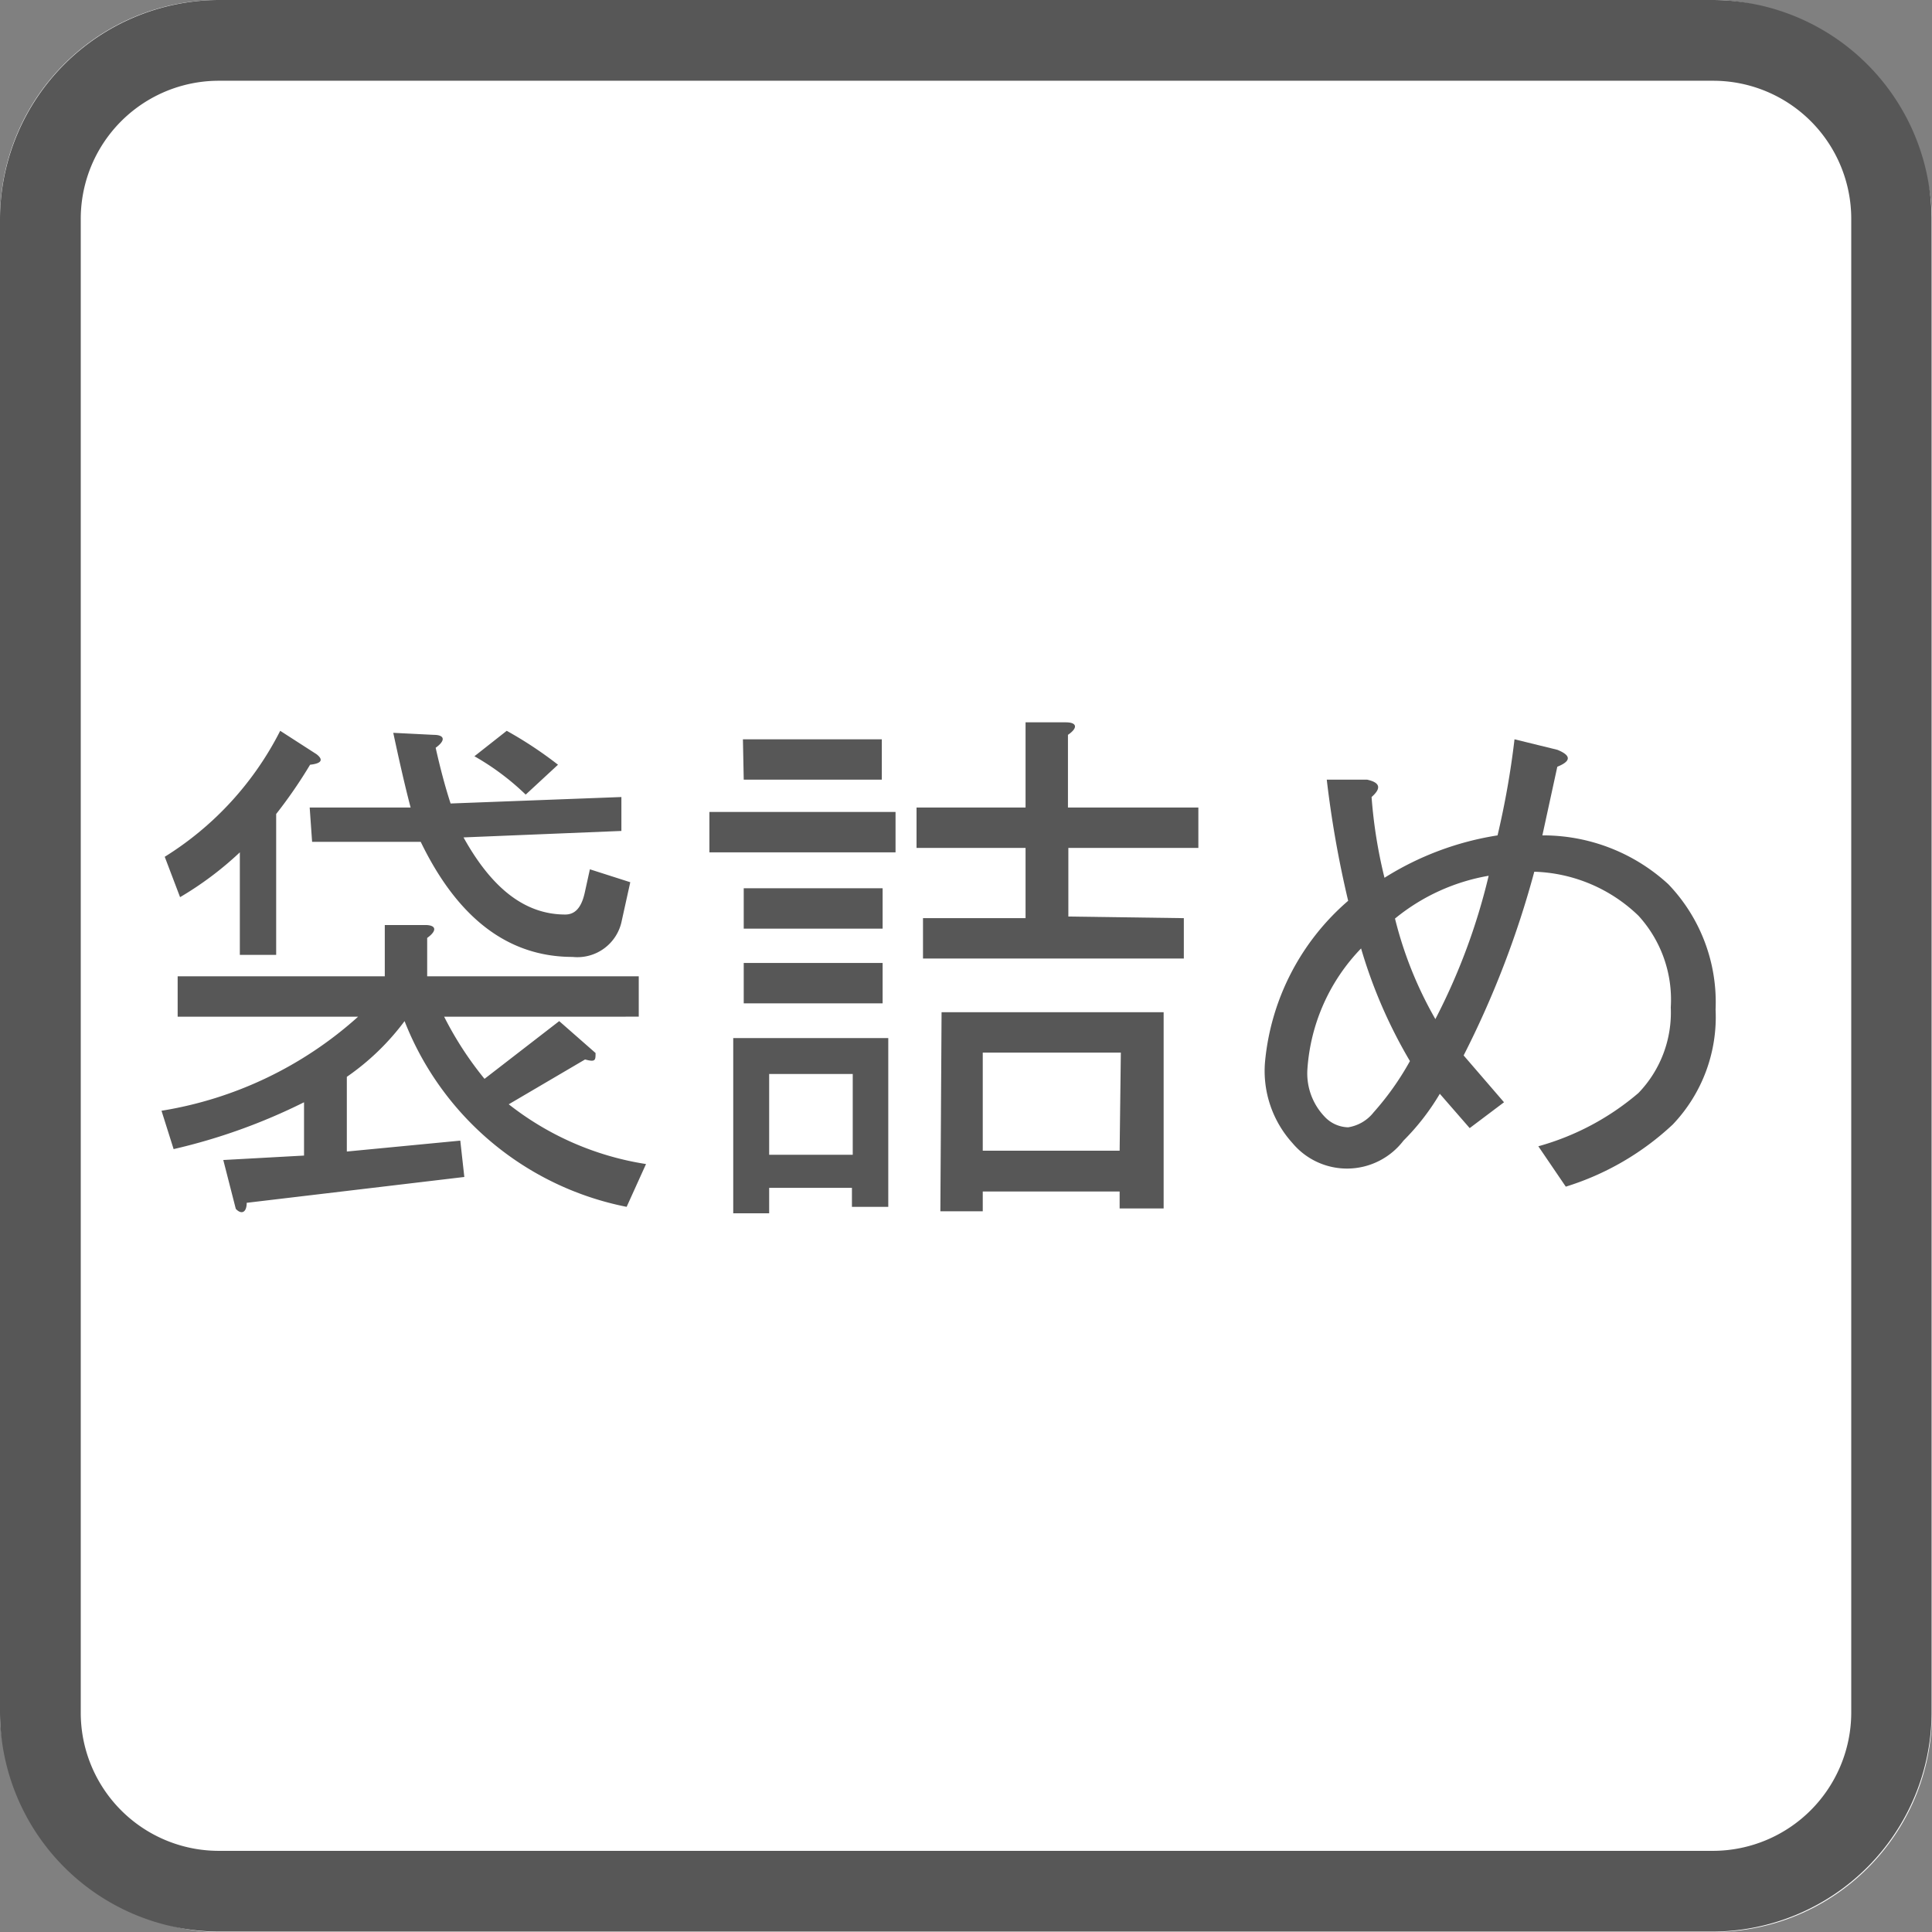
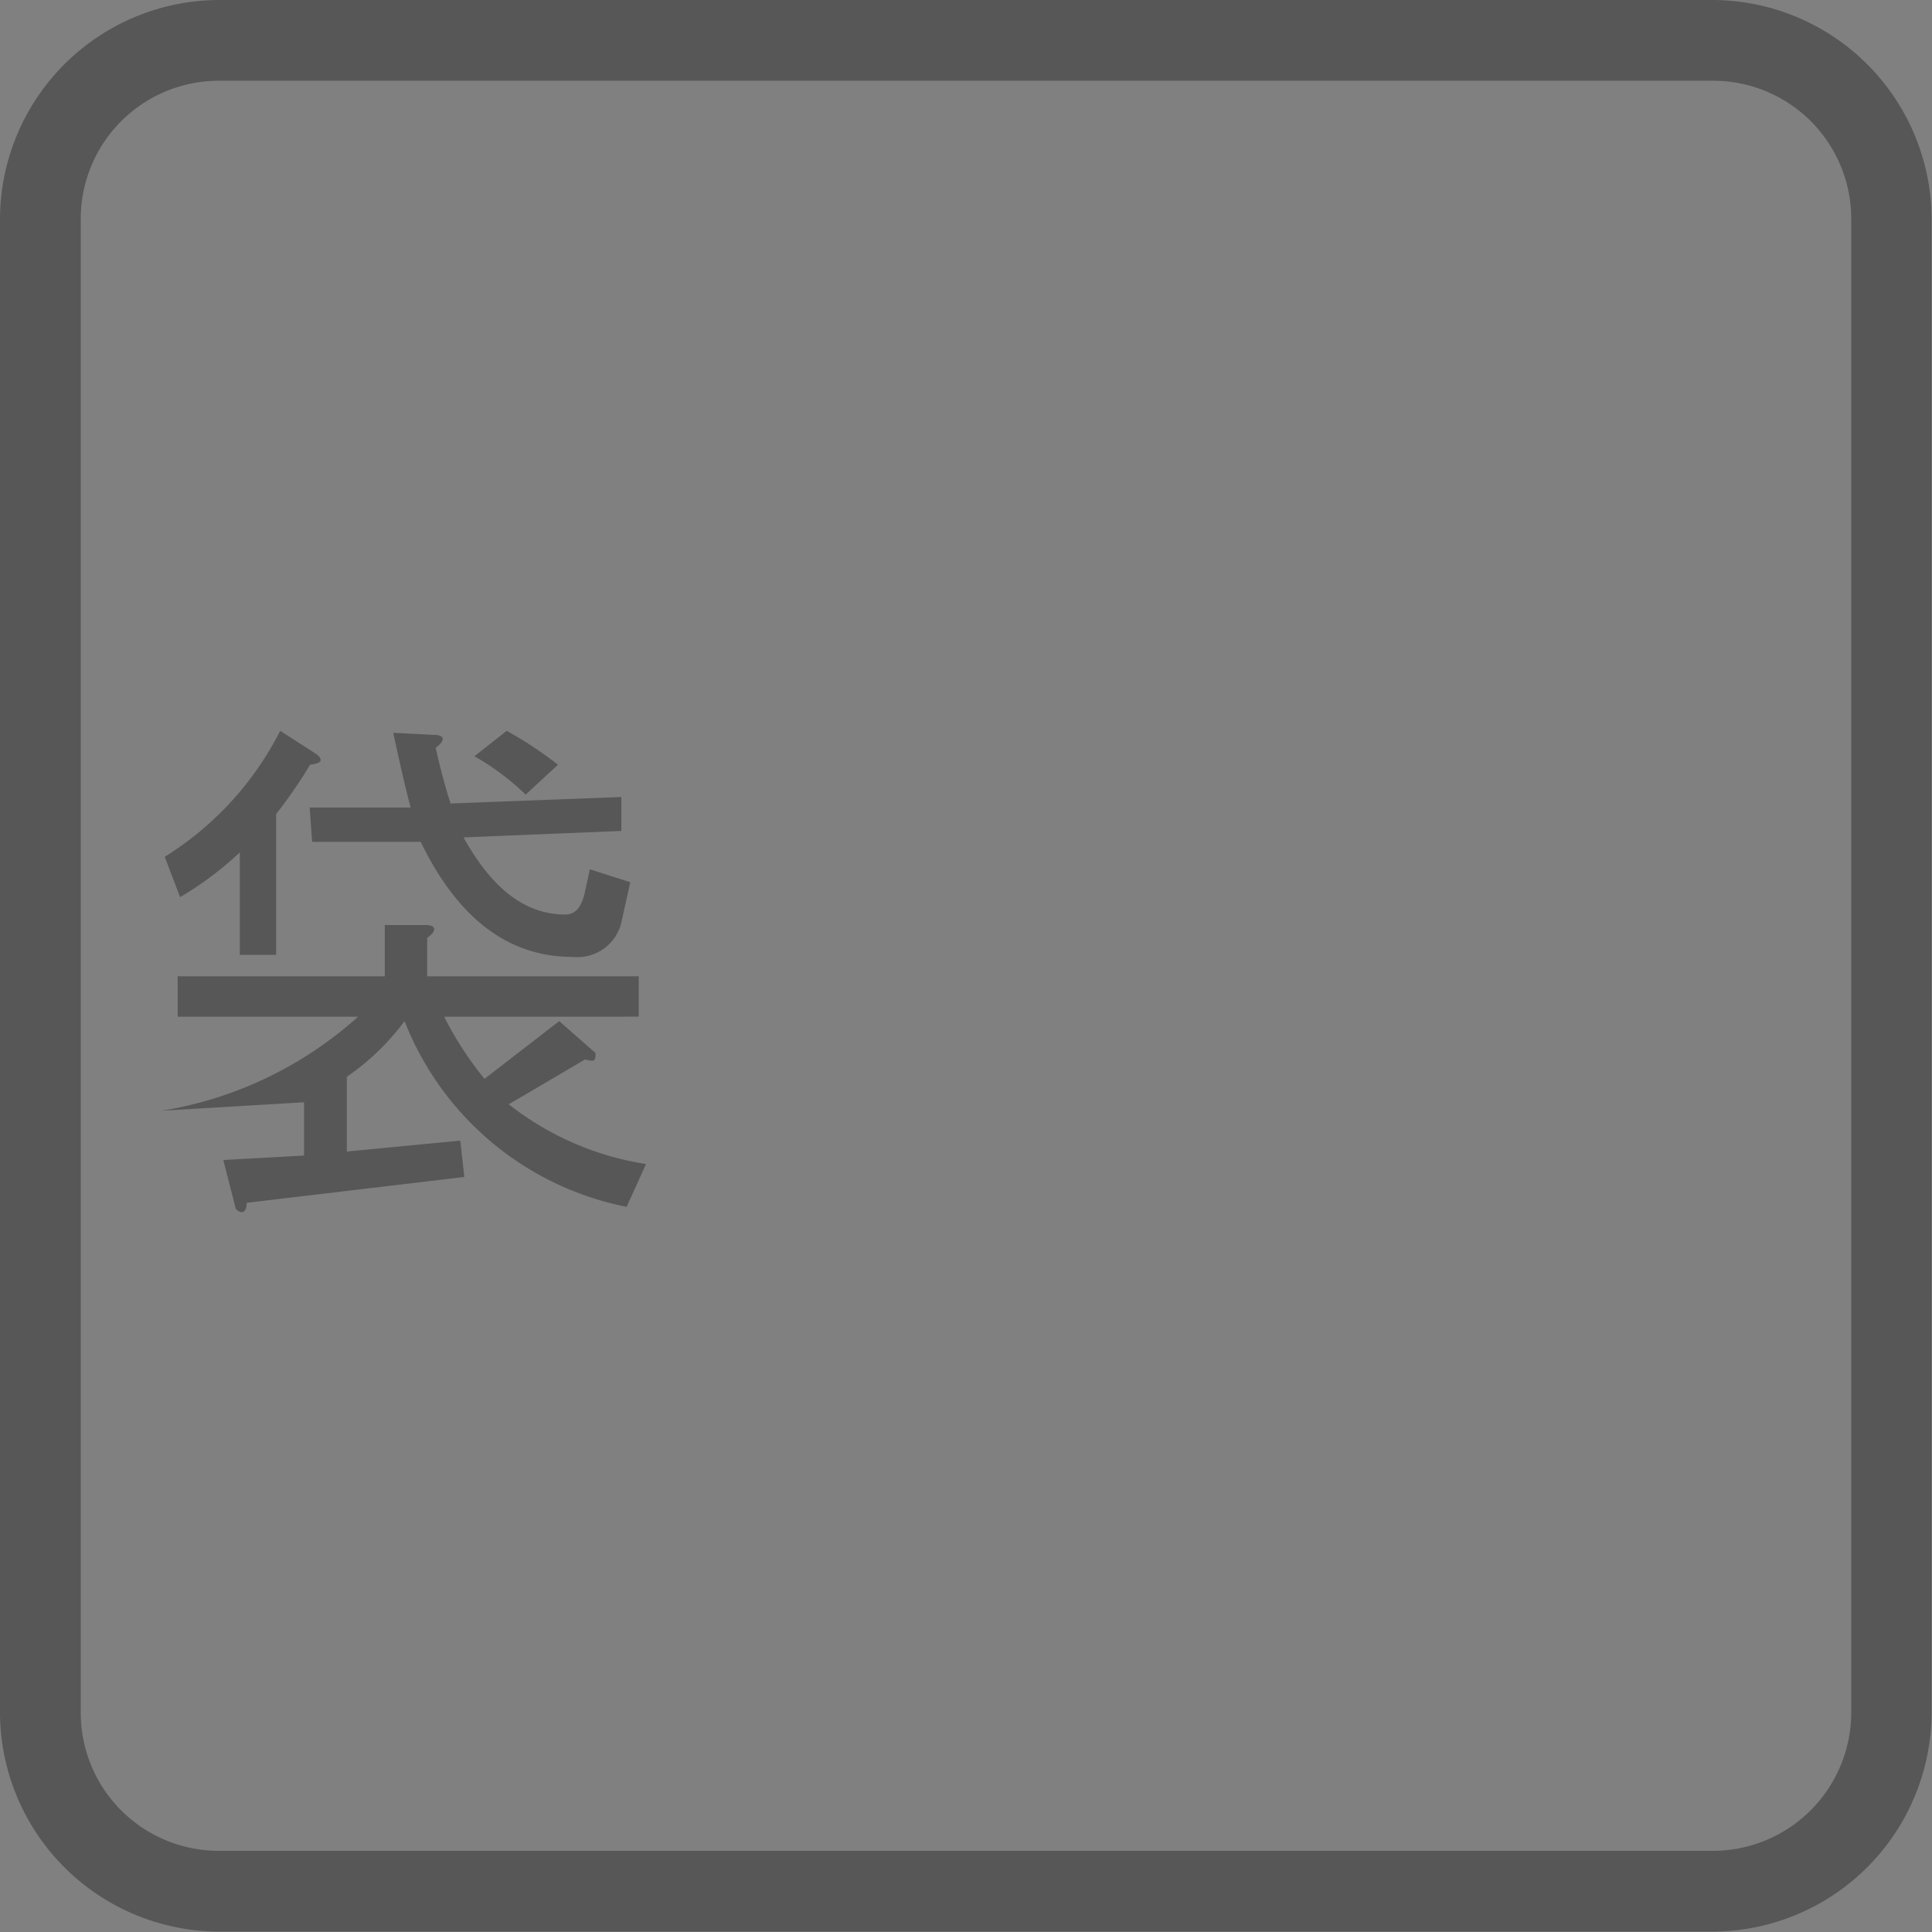
<svg xmlns="http://www.w3.org/2000/svg" viewBox="0 0 47.85 47.85">
  <rect x="0" y="0" width="47.85" height="47.85" fill="#808080" stroke="none" />
  <defs>
    <style>.cls-1{fill:#fff;}.cls-2{fill:#575757;}</style>
  </defs>
  <g id="レイヤー_2" data-name="レイヤー 2">
    <g id="レイヤー_1-2" data-name="レイヤー 1">
-       <rect class="cls-1" width="47.85" height="47.85" rx="5.42" />
      <path class="cls-2" d="M42.43,2a3.42,3.42,0,0,1,3.42,3.42v37a3.43,3.43,0,0,1-3.42,3.42h-37A3.42,3.42,0,0,1,2,42.43v-37A3.42,3.42,0,0,1,5.42,2h37m0-2h-37A5.44,5.44,0,0,0,0,5.42v37a5.44,5.44,0,0,0,5.42,5.42h37a5.44,5.44,0,0,0,5.42-5.42v-37A5.44,5.44,0,0,0,42.43,0Z" />
-       <path class="cls-2" d="M12.6,27.35A7.31,7.31,0,0,0,16,28.83l-.48,1.06a7.46,7.46,0,0,1-5.5-4.6,6.1,6.1,0,0,1-1.43,1.38v1.85l2.81-.27.1.9-5.39.64c0,.24-.13.3-.27.15l-.31-1.21,2-.11V27.3a14.55,14.55,0,0,1-3.23,1.16L4,27.51a9.55,9.55,0,0,0,4.87-2.33H4.4v-1H9.53V22.91h1c.28,0,.3.14.05.32v.95h5.24v1H11A8.47,8.47,0,0,0,12,26.72l1.85-1.43.9.79c0,.18,0,.23-.26.16ZM5.94,21.11a8.27,8.27,0,0,1-1.48,1.11l-.38-1A7.86,7.86,0,0,0,6.94,18.1l.9.58c.18.14.12.23-.16.26a11.71,11.71,0,0,1-.84,1.22v3.49h-.9Zm8.67.42,1,.32-.21.95a1.12,1.12,0,0,1-1.22.9q-2.38,0-3.76-2.85l-2.69,0-.06-.85L10.17,20c-.14-.53-.28-1.15-.43-1.85l1,.05c.28,0,.3.14.05.32.11.49.23.95.37,1.38l4.23-.16v.84l-3.91.16C12.18,22,13,22.65,14,22.65c.25,0,.4-.18.48-.53ZM12.55,18.1a9.86,9.86,0,0,1,1.27.84l-.8.74a6.32,6.32,0,0,0-1.27-.95Z" />
-       <path class="cls-2" d="M22.18,20.11v1H17.57v-1ZM22,25.71v4.18h-.9v-.47H19.05v.63h-.89V25.71Zm-3.6-7.4h3.44v1H18.42ZM21.86,22v1H18.42V22Zm0,1.85v1H18.42v-1Zm-.74,2.75H19.05v2h2.07Zm8.2-3.86v1H22.86v-1H25.4V21H22.7V20h2.7V17.89h1c.28,0,.3.14.05.31V20h3.23v1H26.46V22.7Zm-6,2.33h5.5v4.86H27.73v-.42H24.34V30H23.29Zm4.44,1H24.34v2.43h3.39Z" />
-       <path class="cls-2" d="M41.32,21.9A4.22,4.22,0,0,1,42.49,25a3.86,3.86,0,0,1-1.06,2.85,6.82,6.82,0,0,1-2.65,1.54l-.68-1a6.47,6.47,0,0,0,2.48-1.32,2.87,2.87,0,0,0,.8-2.12,3.08,3.08,0,0,0-.8-2.27A3.88,3.88,0,0,0,38,21.59a23.42,23.42,0,0,1-1.75,4.55l1,1.16-.85.64-.74-.85a5.83,5.83,0,0,1-.9,1.16,1.76,1.76,0,0,1-2.75.06,2.66,2.66,0,0,1-.68-2,6,6,0,0,1,2.06-4,26,26,0,0,1-.53-3h1c.32.07.36.21.11.43a12,12,0,0,0,.32,2,7.39,7.39,0,0,1,2.8-1.05,21,21,0,0,0,.42-2.38l1.06.26q.52.21,0,.42l-.37,1.7A4.58,4.58,0,0,1,41.32,21.9Zm-7.61,1.59a4.76,4.76,0,0,0-1.33,3,1.55,1.55,0,0,0,.43,1.17.82.82,0,0,0,.58.26,1,1,0,0,0,.63-.37,7,7,0,0,0,.9-1.27A12.23,12.23,0,0,1,33.71,23.49Zm.84-.74a9.65,9.65,0,0,0,1,2.49,15.46,15.46,0,0,0,1.32-3.55A5,5,0,0,0,34.55,22.75Z" />
+       <path class="cls-2" d="M12.6,27.35A7.31,7.31,0,0,0,16,28.83l-.48,1.06a7.46,7.46,0,0,1-5.5-4.6,6.1,6.1,0,0,1-1.43,1.38v1.85l2.81-.27.1.9-5.39.64c0,.24-.13.3-.27.15l-.31-1.21,2-.11V27.3L4,27.51a9.55,9.55,0,0,0,4.87-2.33H4.4v-1H9.53V22.91h1c.28,0,.3.14.05.32v.95h5.24v1H11A8.47,8.47,0,0,0,12,26.72l1.85-1.43.9.79c0,.18,0,.23-.26.16ZM5.94,21.11a8.27,8.27,0,0,1-1.48,1.11l-.38-1A7.86,7.86,0,0,0,6.94,18.1l.9.58c.18.14.12.23-.16.26a11.71,11.71,0,0,1-.84,1.22v3.49h-.9Zm8.67.42,1,.32-.21.95a1.12,1.12,0,0,1-1.22.9q-2.38,0-3.76-2.85l-2.69,0-.06-.85L10.17,20c-.14-.53-.28-1.15-.43-1.85l1,.05c.28,0,.3.14.05.32.11.49.23.95.37,1.38l4.23-.16v.84l-3.91.16C12.18,22,13,22.65,14,22.65c.25,0,.4-.18.48-.53ZM12.55,18.1a9.86,9.86,0,0,1,1.27.84l-.8.74a6.32,6.32,0,0,0-1.27-.95Z" />
    </g>
  </g>
</svg>